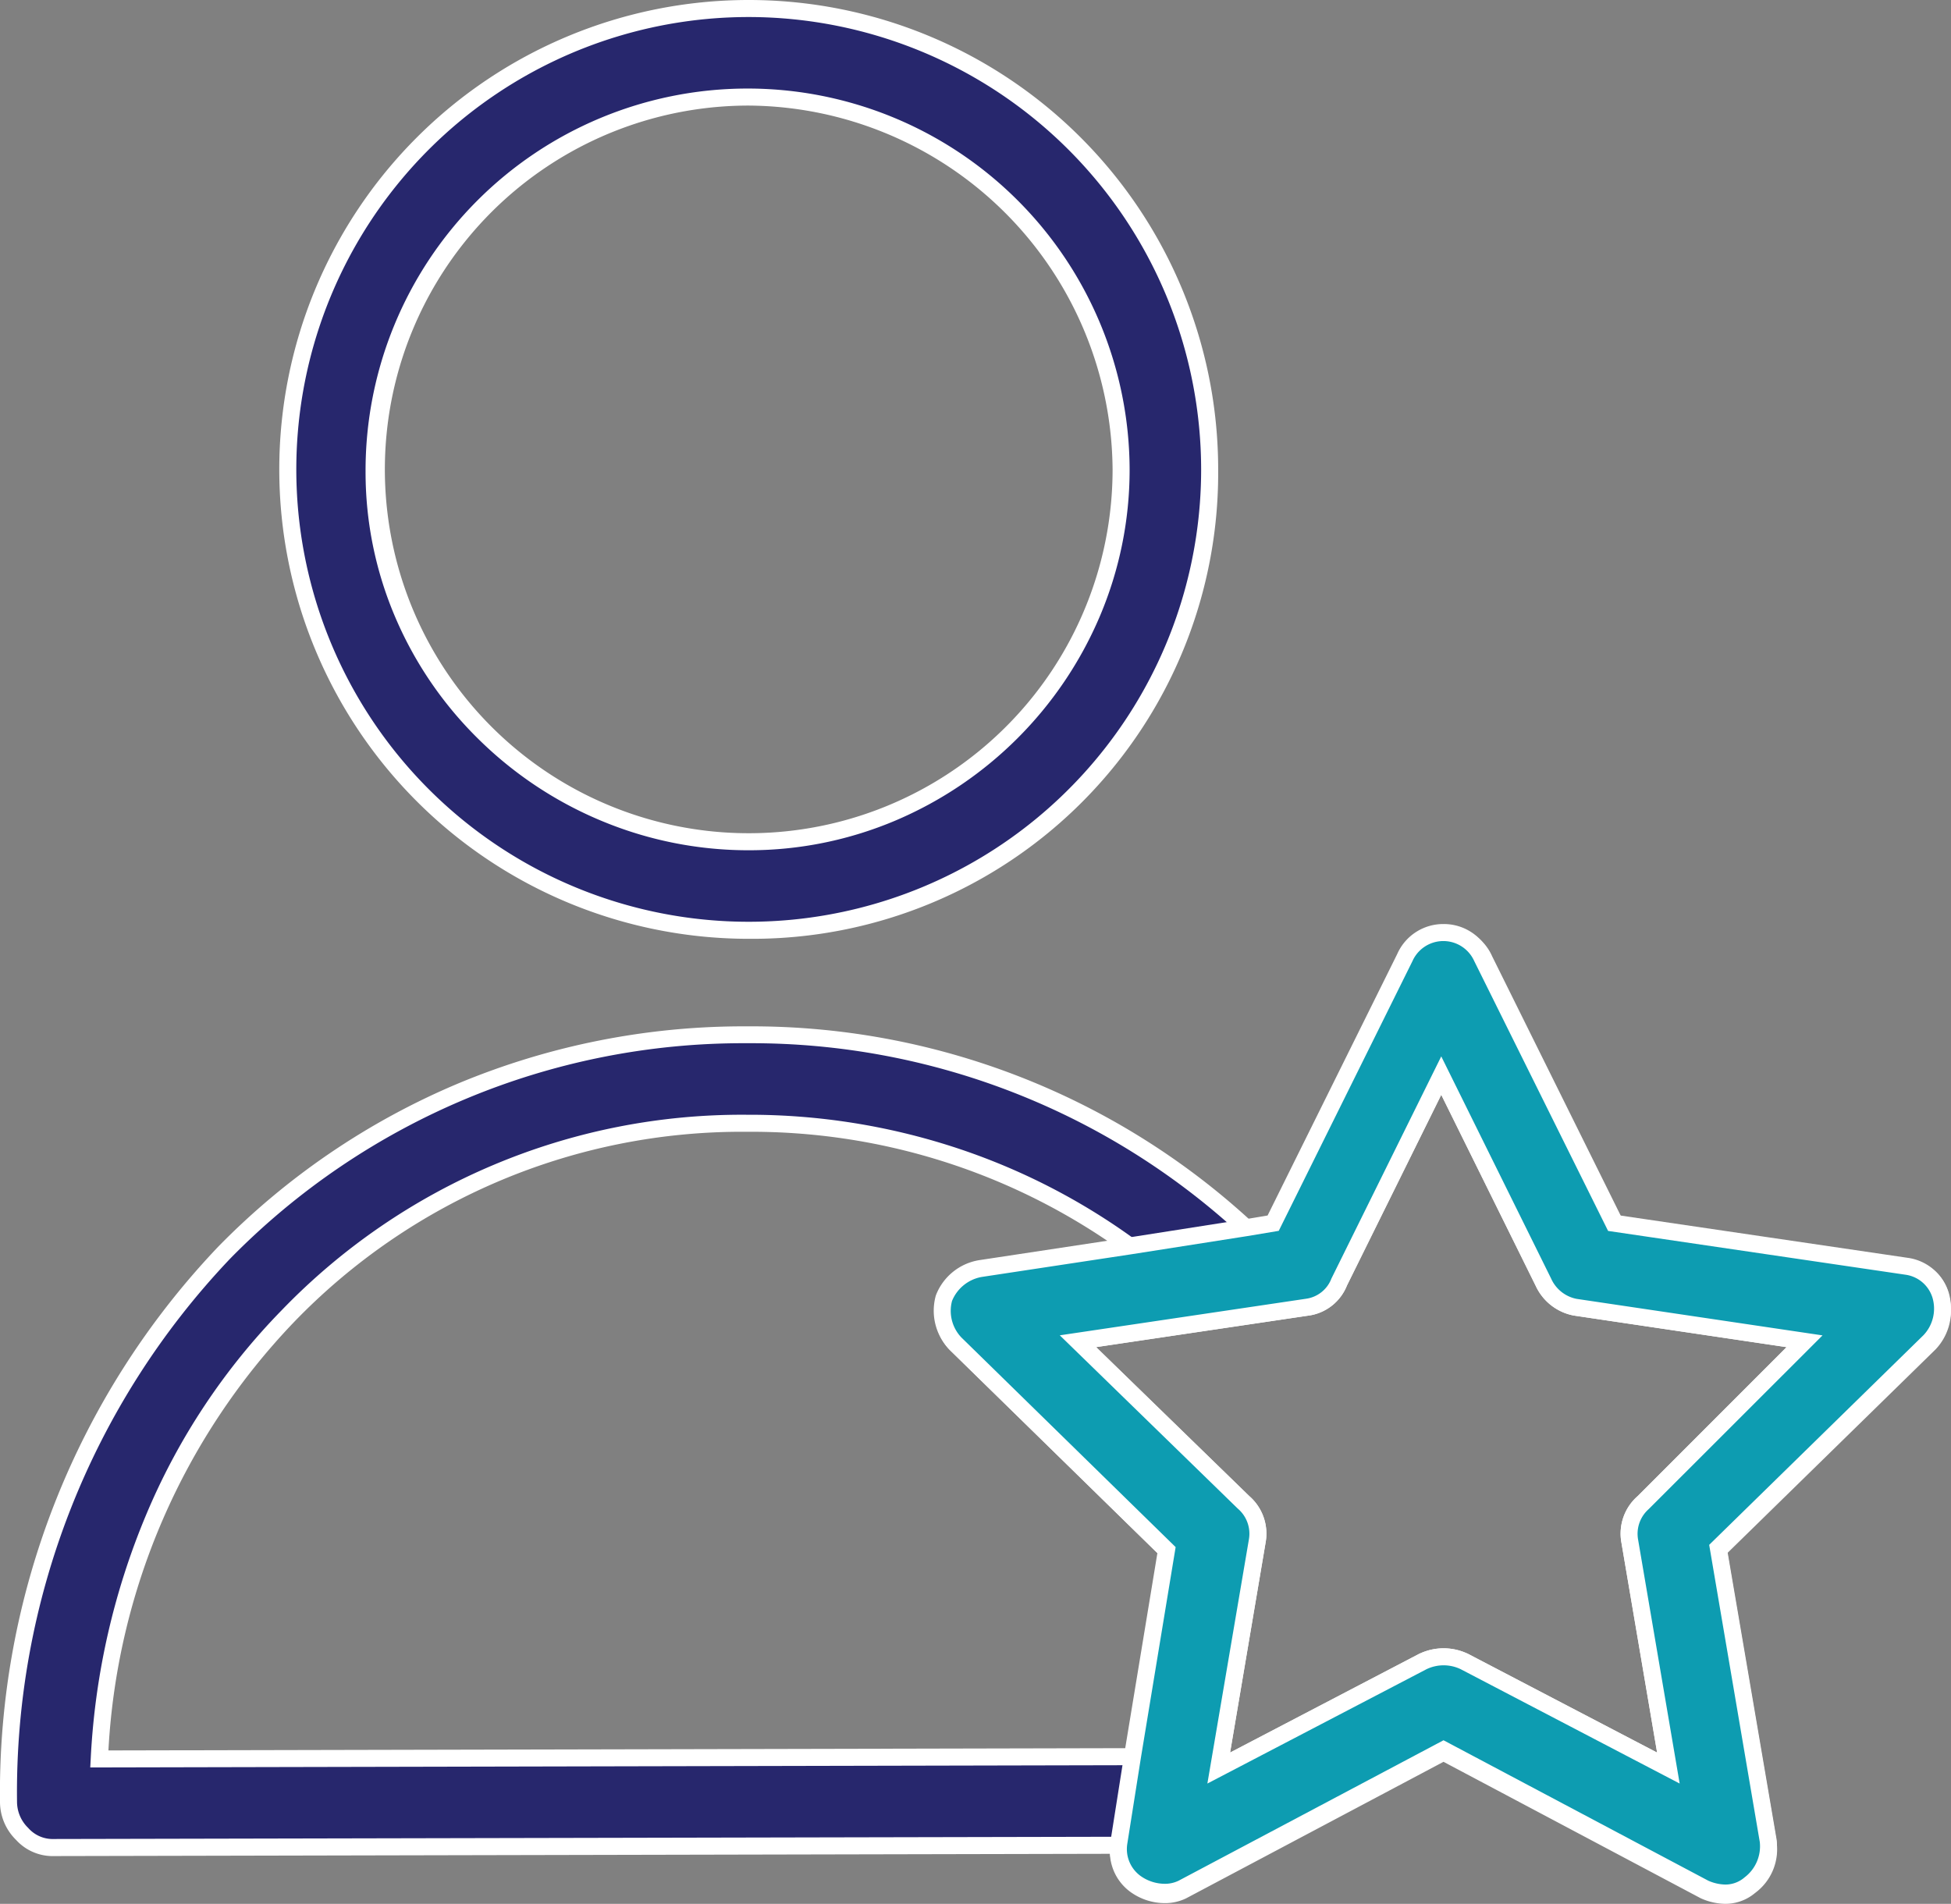
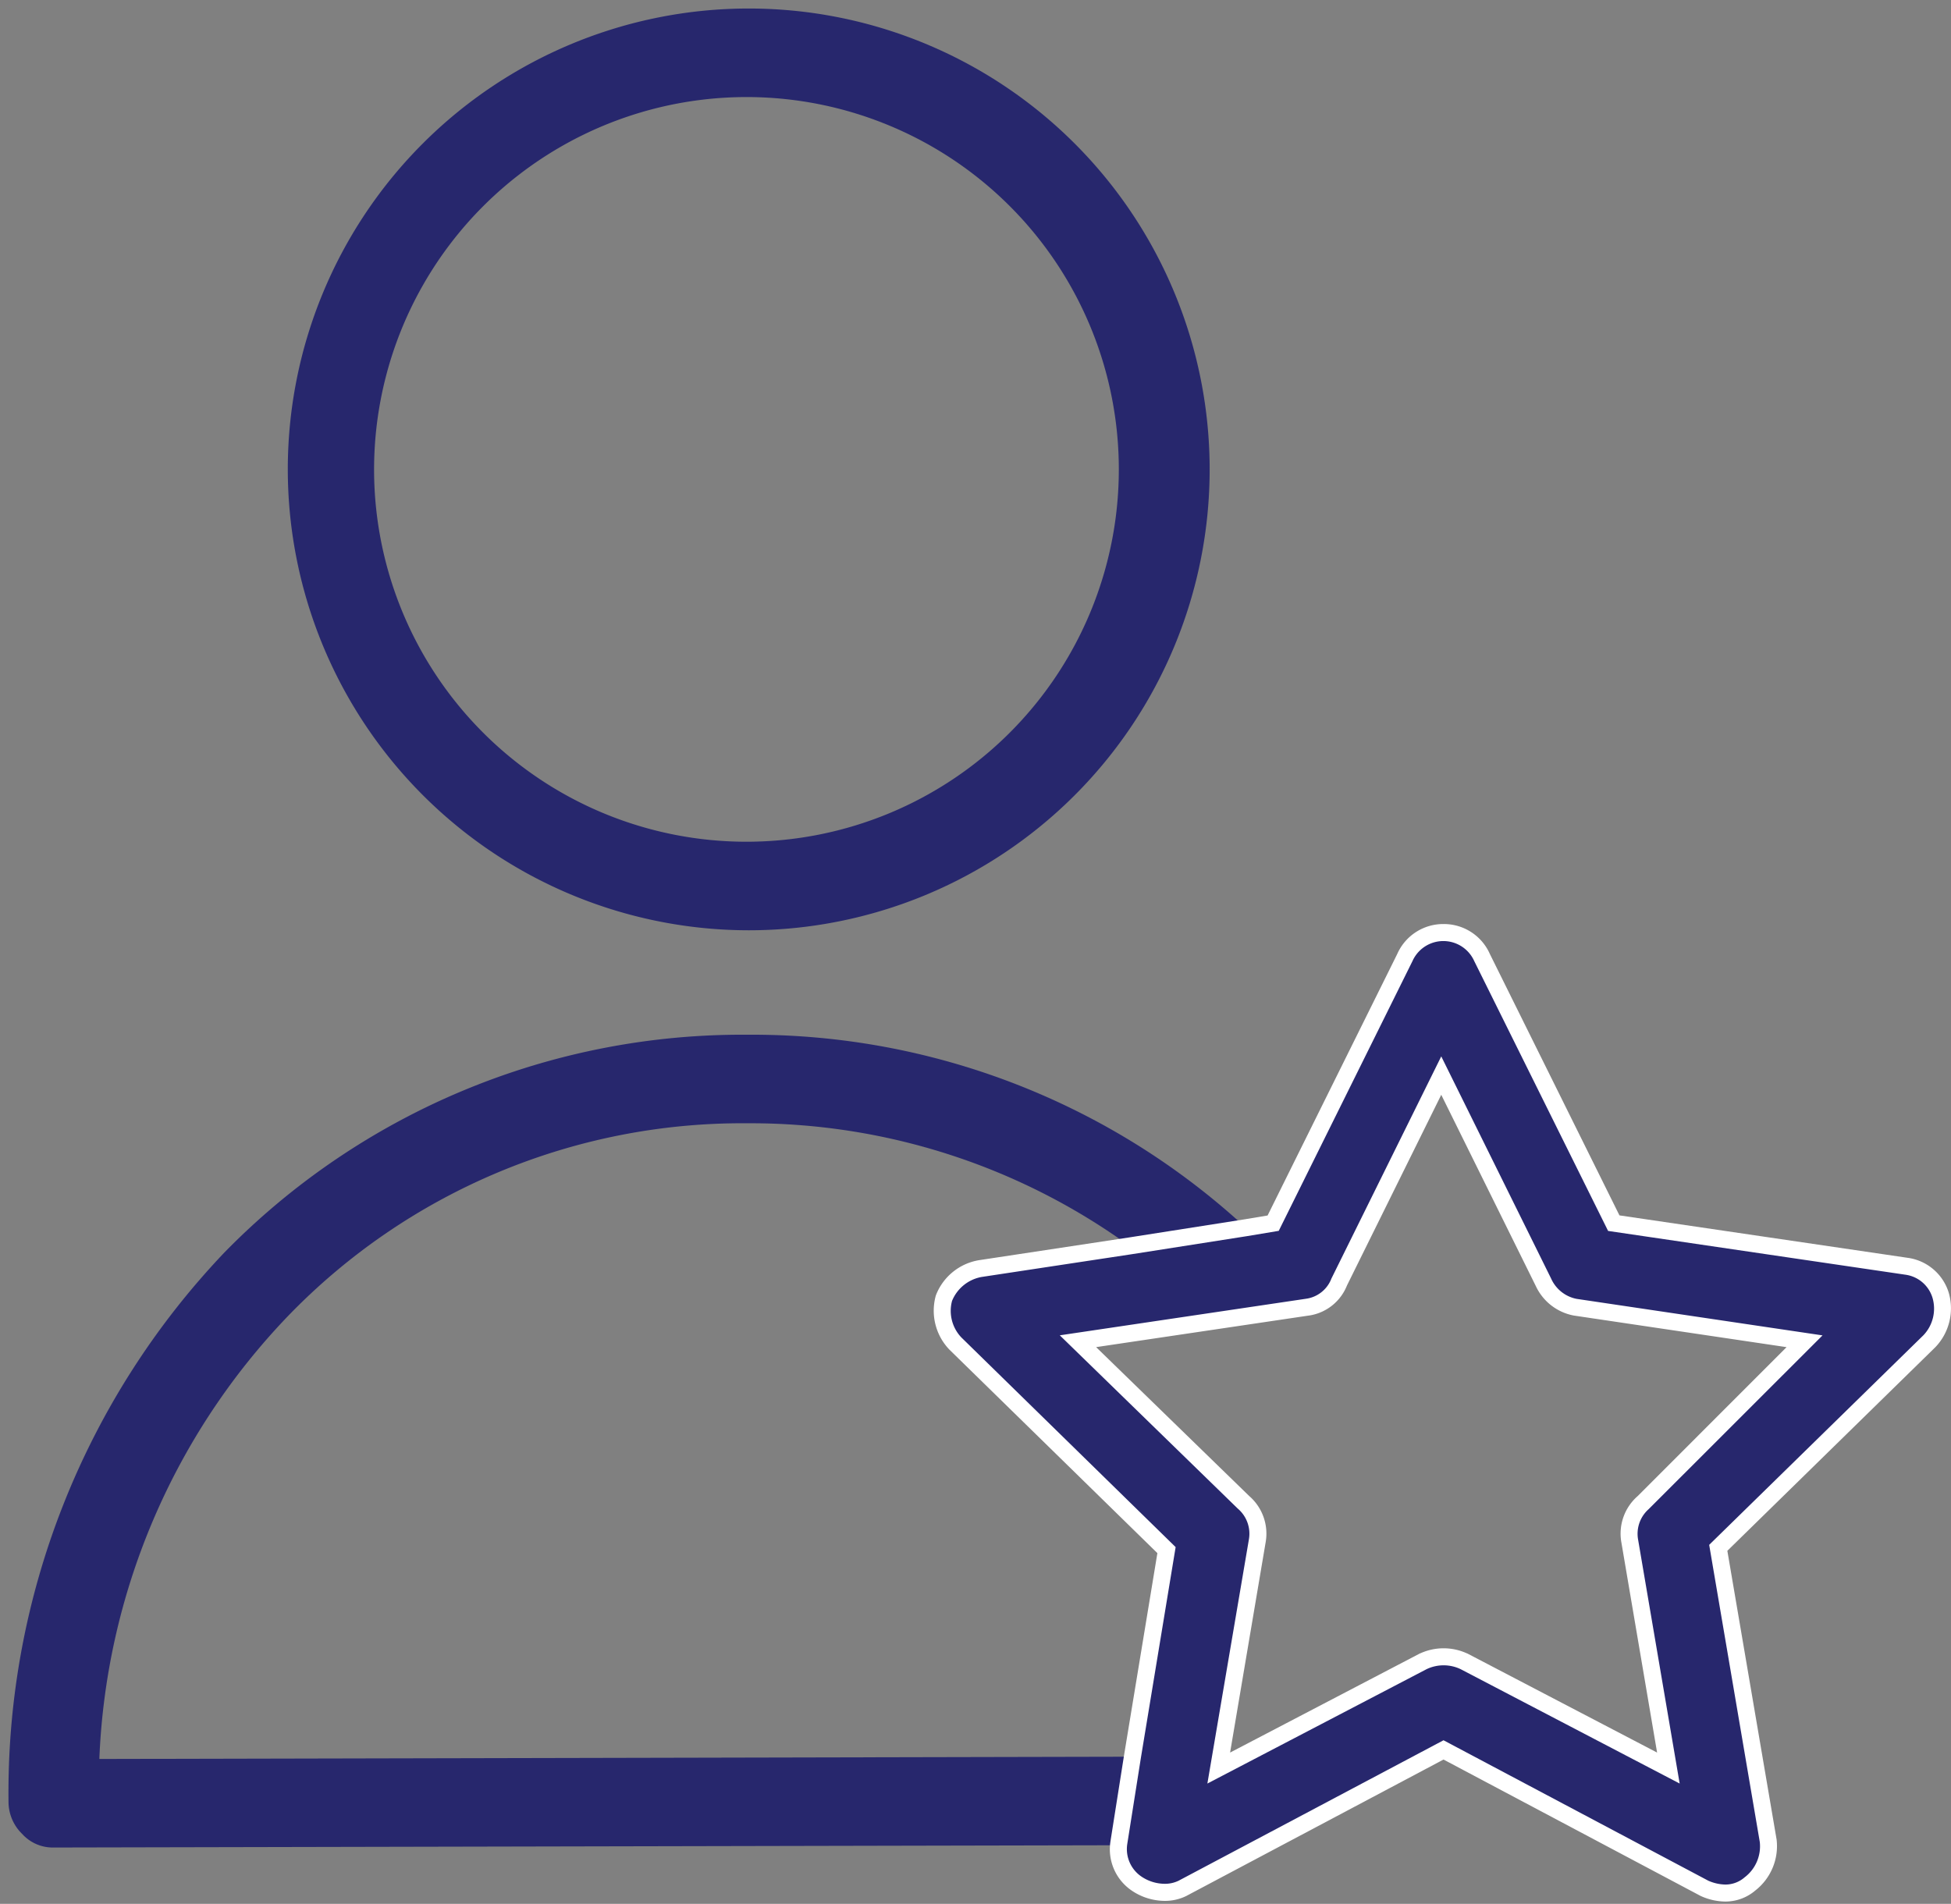
<svg xmlns="http://www.w3.org/2000/svg" width="85.925" height="83.855" viewBox="0 0 85.925 83.855">
  <rect x="0" y="0" width="85.925" height="83.855" fill="#808080" stroke="none" />
  <g transform="translate(-17.525 -482.225)">
    <path d="M101.6,538.1l-12.9-1.9-5.8-11.7a1.864,1.864,0,0,0-3.4,0l-5.8,11.7-1.2.2a32.04,32.04,0,0,0-22-8.6h-.1a31.89,31.89,0,0,0-23,9.6,34.519,34.519,0,0,0-9.5,24.2,1.974,1.974,0,0,0,.6,1.4,1.816,1.816,0,0,0,1.4.6l46.9-.1a1.841,1.841,0,0,0,.8,1.8,2.063,2.063,0,0,0,2,.2l11.5-6.1,11.5,6.1a1.822,1.822,0,0,0,2-.2,2,2,0,0,0,.8-1.9l-2.2-12.9,9.3-9.1a2.083,2.083,0,0,0,.5-2A1.594,1.594,0,0,0,101.6,538.1ZM67.5,559.6l-45.6.1a29.908,29.908,0,0,1,8.3-19.5,27.806,27.806,0,0,1,20.2-8.5h.1a28.458,28.458,0,0,1,16.9,5.5l-6.6,1a2.107,2.107,0,0,0-1.6,1.3,1.873,1.873,0,0,0,.5,2l9.3,9.1Zm22.4-11.2a1.832,1.832,0,0,0-.6,1.7l1.7,10-9-4.7a2.125,2.125,0,0,0-1.8,0l-9,4.7,1.7-10a1.832,1.832,0,0,0-.6-1.7L65,541.3l10.1-1.5a1.77,1.77,0,0,0,1.4-1.1l4.5-9.1,4.5,9.1a1.933,1.933,0,0,0,1.4,1.1L97,541.3Z" fill="#27276d" />
-     <path d="M81.2,523.025a2.212,2.212,0,0,1,2.04,1.317l5.708,11.515,12.706,1.871a1.957,1.957,0,0,1,1.713,1.592,2.475,2.475,0,0,1-.6,2.344L93.6,550.631l2.169,12.716a2.387,2.387,0,0,1-.946,2.254,2.031,2.031,0,0,1-1.317.479,2.688,2.688,0,0,1-1.056-.235l-.028-.013L81.1,559.825l-11.332,6.011a2.125,2.125,0,0,1-.947.214,2.606,2.606,0,0,1-1.429-.437,2.2,2.2,0,0,1-.984-1.736l-46.507.1a2.178,2.178,0,0,1-1.666-.71,2.351,2.351,0,0,1-.71-1.665,34.862,34.862,0,0,1,9.606-24.461,32.312,32.312,0,0,1,10.612-7.21,32.638,32.638,0,0,1,12.657-2.5h.1A32.481,32.481,0,0,1,72.62,536l.829-.138,5.711-11.519A2.212,2.212,0,0,1,81.2,523.025Zm13.829,40.432L92.8,550.369l9.44-9.237a1.7,1.7,0,0,0,.4-1.629l-.007-.025,0-.025a1.213,1.213,0,0,0-1.082-.982l-13.1-1.929-5.9-11.895a1.489,1.489,0,0,0-2.711,0l-.009.019-5.885,11.872-1.572.262-.135-.126a31.73,31.73,0,0,0-21.744-8.5h-.1a31.639,31.639,0,0,0-22.733,9.488A34.115,34.115,0,0,0,18.275,561.6a1.606,1.606,0,0,0,.49,1.135,1.436,1.436,0,0,0,1.135.49l47.333-.1-.061.429a1.461,1.461,0,0,0,.637,1.435,1.849,1.849,0,0,0,1.013.311,1.375,1.375,0,0,0,.607-.133L81.1,558.976l11.662,6.186a1.937,1.937,0,0,0,.747.169,1.286,1.286,0,0,0,.852-.318l.032-.024A1.633,1.633,0,0,0,95.029,563.457ZM81,528.754l4.836,9.78a1.557,1.557,0,0,0,1.123.9l10.833,1.609-7.658,7.654a1.45,1.45,0,0,0-.464,1.346L91.5,560.782l-9.643-5.036a1.741,1.741,0,0,0-1.506,0L70.7,560.782l1.827-10.745a1.449,1.449,0,0,0-.465-1.344l-.027-.024L64.2,541.04l10.846-1.611a1.4,1.4,0,0,0,1.1-.848l.008-.024Zm15.208,12.807-9.37-1.392a2.317,2.317,0,0,1-1.674-1.3L81,530.446l-4.153,8.4a2.135,2.135,0,0,1-1.685,1.325h-.007L65.8,541.56l6.744,6.56a2.192,2.192,0,0,1,.721,2.042L71.7,559.418l8.357-4.364.028-.009a2.475,2.475,0,0,1,2.037,0l.028.01.027.014,8.33,4.35-1.573-9.255a2.193,2.193,0,0,1,.718-2.042ZM50.4,531.325h.1a29.157,29.157,0,0,1,9.016,1.418,28.556,28.556,0,0,1,8.106,4.154l.731.537-7.5,1.136a1.746,1.746,0,0,0-1.311,1.077,1.5,1.5,0,0,0,.42,1.587l9.437,9.234-1.584,9.506H67.5l-46,.1.021-.4A31.842,31.842,0,0,1,23.98,548.9a28.808,28.808,0,0,1,5.952-8.966A28.146,28.146,0,0,1,50.4,531.325Zm16.026,5.643A27.978,27.978,0,0,0,50.5,532.075h-.1a27.4,27.4,0,0,0-19.93,8.385A29.571,29.571,0,0,0,22.3,559.324l44.884-.1,1.416-8.494-9.16-8.963a2.256,2.256,0,0,1-.582-2.416,2.465,2.465,0,0,1,1.892-1.523Z" fill="#fff" />
-     <path d="M50.5,527.8h0m16.3,35.6a1.841,1.841,0,0,0,.8,1.8,2.063,2.063,0,0,0,2,.2l11.5-6.1,11.5,6.1a1.822,1.822,0,0,0,2-.2,2.094,2.094,0,0,0,.8-1.9l-2.2-12.9,9.3-9.1a2.083,2.083,0,0,0,.5-2,1.828,1.828,0,0,0-1.5-1.3l-12.9-1.9-5.8-11.7a1.864,1.864,0,0,0-3.4,0l-5.8,11.7-1.2.2-5.1.8-6.6,1a2.107,2.107,0,0,0-1.6,1.3,2.083,2.083,0,0,0,.5,2l9.3,9.1-1.5,9.1ZM50.4,531.6h0m39.5,16.8a1.832,1.832,0,0,0-.6,1.7l1.7,10-9-4.7a2.125,2.125,0,0,0-1.8,0l-9,4.7,1.7-10a1.832,1.832,0,0,0-.6-1.7L65,541.3l10.1-1.5a1.77,1.77,0,0,0,1.4-1.1l4.5-9.1,4.5,9.1a1.933,1.933,0,0,0,1.4,1.1L97,541.3Z" fill="#0d9cb1" />
    <path d="M81.1,522.925a2.212,2.212,0,0,1,2.04,1.317l5.708,11.515,12.706,1.871a2.2,2.2,0,0,1,1.806,1.568,2.474,2.474,0,0,1-.6,2.368L93.6,550.531l2.169,12.716a2.479,2.479,0,0,1-.931,2.241,2.034,2.034,0,0,1-1.332.492,2.688,2.688,0,0,1-1.056-.235l-.028-.013L81.1,559.725l-11.332,6.011a2.125,2.125,0,0,1-.947.214,2.606,2.606,0,0,1-1.429-.437,2.2,2.2,0,0,1-.963-2.165v-.005l.6-3.8,1.469-8.91-9.161-8.964a2.476,2.476,0,0,1-.6-2.371l.007-.023.009-.022a2.465,2.465,0,0,1,1.892-1.523l6.6-1,5.1-.8,1.007-.168,5.71-11.519A2.212,2.212,0,0,1,81.1,522.925Zm13.929,40.433L92.8,550.269l9.44-9.237a1.7,1.7,0,0,0,.4-1.629,1.451,1.451,0,0,0-1.192-1.032l-13.1-1.929-5.9-11.895a1.489,1.489,0,0,0-2.711,0l-.009.019-5.885,11.872-1.389.232-5.1.8-6.6,1a1.742,1.742,0,0,0-1.3,1.055,1.7,1.7,0,0,0,.411,1.609l9.437,9.234-1.532,9.292-.6,3.795a1.461,1.461,0,0,0,.637,1.432,1.849,1.849,0,0,0,1.013.311,1.375,1.375,0,0,0,.607-.133L81.1,558.876l11.662,6.186a1.937,1.937,0,0,0,.747.169,1.286,1.286,0,0,0,.852-.318A1.715,1.715,0,0,0,95.029,563.358ZM81,528.754l4.836,9.78a1.557,1.557,0,0,0,1.123.9l10.833,1.609-7.658,7.654a1.45,1.45,0,0,0-.464,1.346L91.5,560.782l-9.643-5.036a1.741,1.741,0,0,0-1.506,0L70.7,560.782l1.827-10.745a1.449,1.449,0,0,0-.465-1.344l-.027-.024L64.2,541.04l10.846-1.611a1.4,1.4,0,0,0,1.1-.848l.008-.024.011-.023Zm15.208,12.807-9.37-1.392a2.317,2.317,0,0,1-1.674-1.3L81,530.446l-4.153,8.4a2.135,2.135,0,0,1-1.685,1.325h-.007L65.8,541.56l6.744,6.56a2.192,2.192,0,0,1,.721,2.042L71.7,559.418l8.357-4.364.028-.01a2.475,2.475,0,0,1,2.036,0l.028.01.027.014,8.33,4.35-1.573-9.255a2.193,2.193,0,0,1,.718-2.042Z" fill="#fff" />
    <path d="M50.5,523.2a20.3,20.3,0,1,0-20.3-20.3A20.315,20.315,0,0,0,50.5,523.2Zm0-36.7A16.4,16.4,0,1,1,34,503,16.41,16.41,0,0,1,50.5,486.5Z" fill="#27276d" />
-     <path d="M50.5,523.575A20.675,20.675,0,1,1,71.175,502.9,20.514,20.514,0,0,1,50.5,523.575Zm0-40.6A19.925,19.925,0,1,0,70.425,502.9,19.948,19.948,0,0,0,50.5,482.975Zm0,36.7a16.783,16.783,0,0,1-6.52-1.31,16.989,16.989,0,0,1-5.368-3.572,16.713,16.713,0,0,1-3.644-5.3A16.255,16.255,0,0,1,33.625,503a16.825,16.825,0,0,1,33.65-.1,16.516,16.516,0,0,1-1.327,6.506,16.989,16.989,0,0,1-8.942,8.942A16.516,16.516,0,0,1,50.5,519.675Zm0-32.8A16.025,16.025,0,1,0,66.525,502.9,16.143,16.143,0,0,0,50.5,486.875Z" fill="#fff" />
  </g>
</svg>